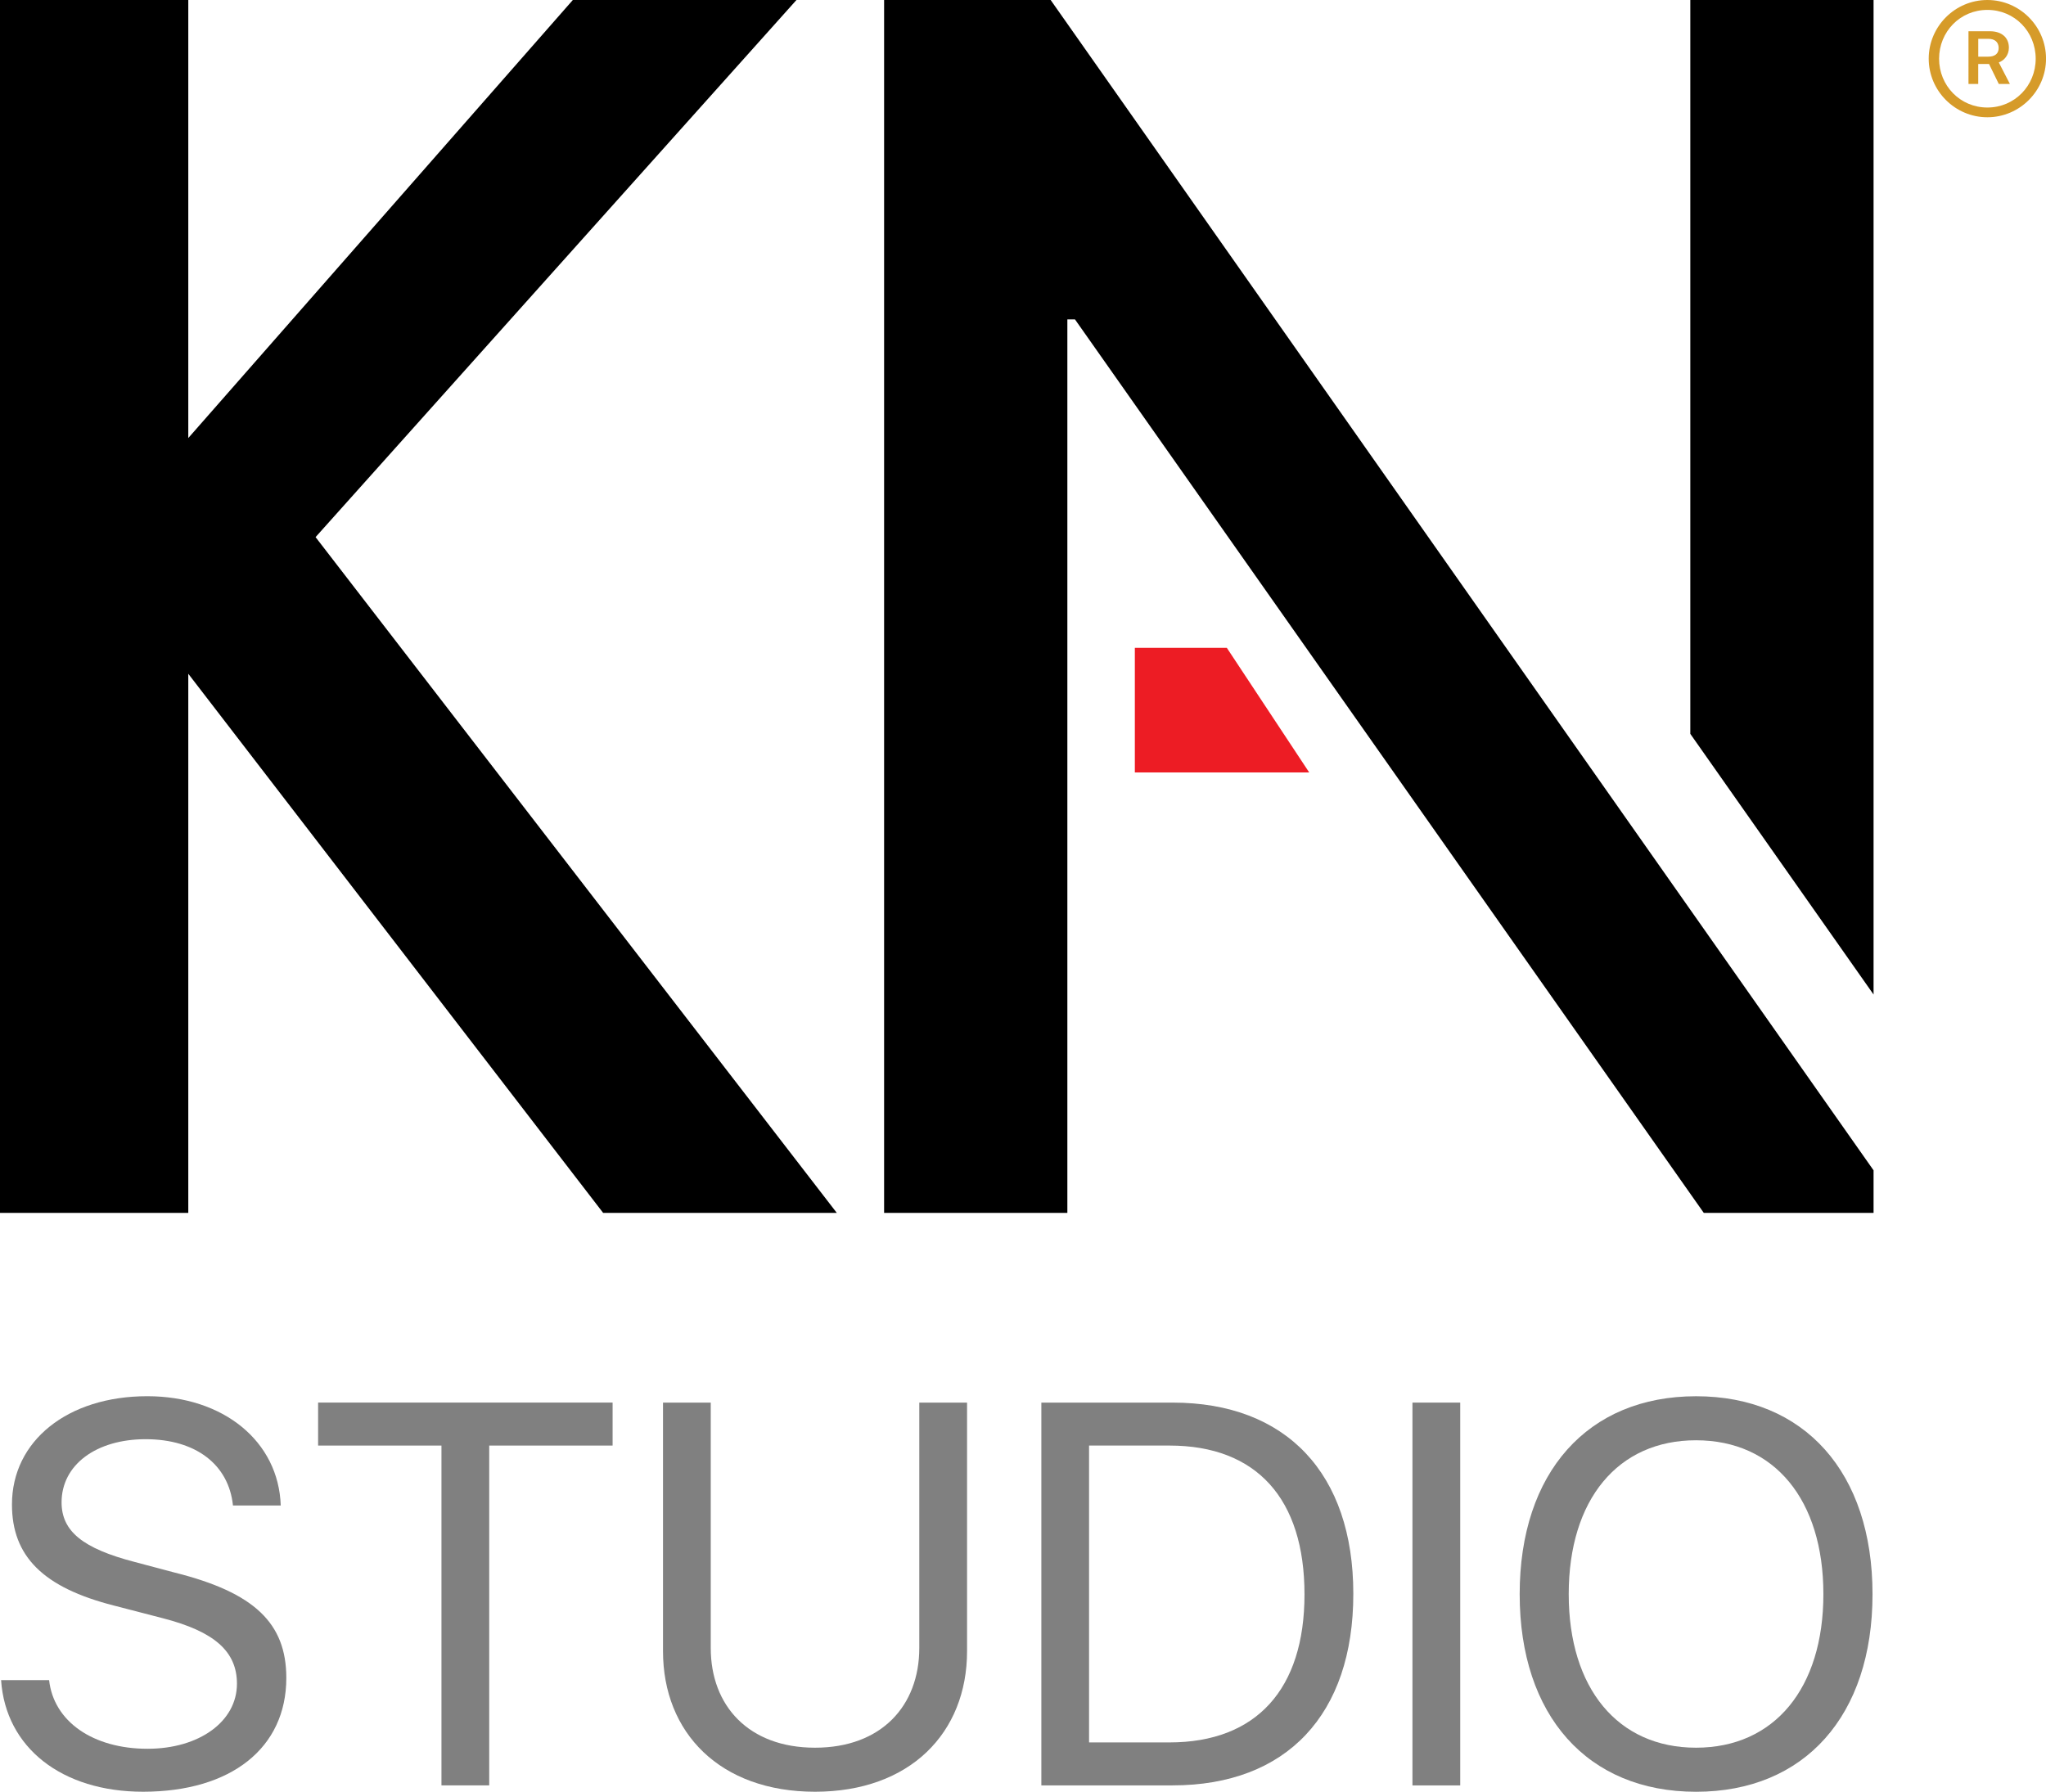
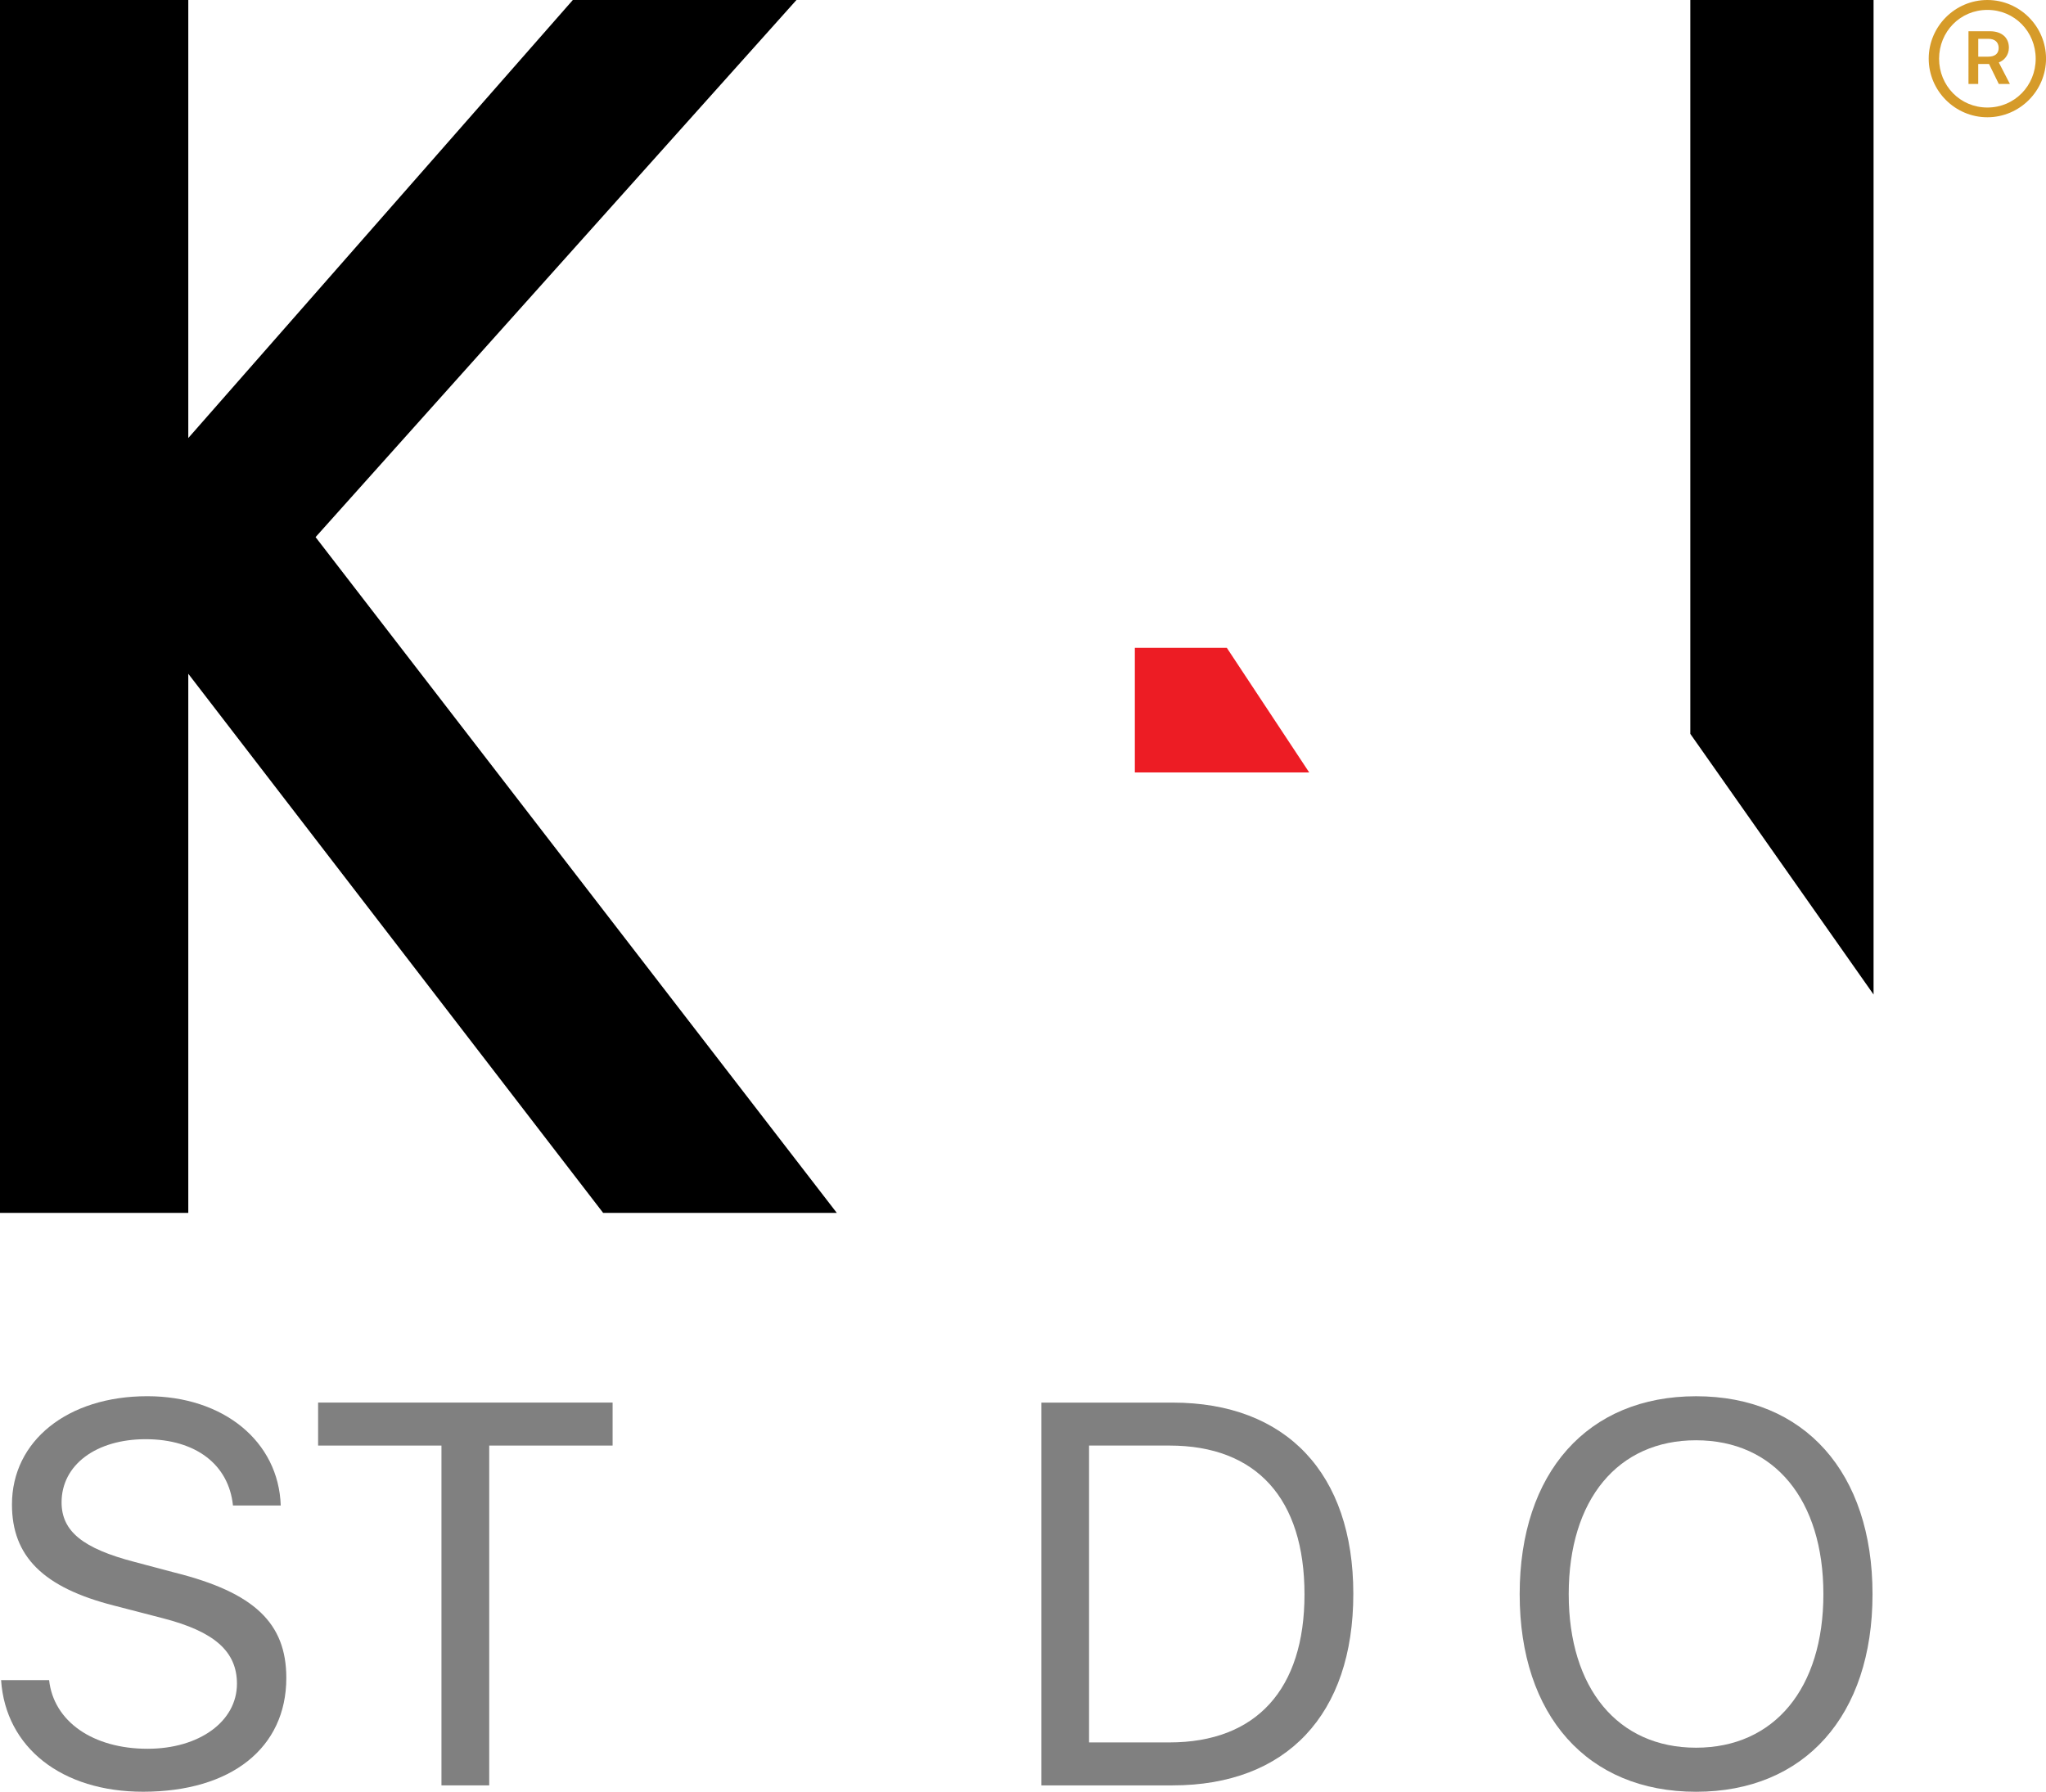
<svg xmlns="http://www.w3.org/2000/svg" xmlns:xlink="http://www.w3.org/1999/xlink" version="1.0" id="Layer_1" x="0px" y="0px" width="64.666px" height="56.64px" viewBox="0 0 64.666 56.64" enable-background="new 0 0 64.666 56.64" xml:space="preserve">
-   <polygon points="27.943,0 27.943,38.341 33.735,38.341 33.735,10.097 33.976,10.097 53.85,38.341 59.216,38.341 59.216,36.996   33.207,0 " />
  <polygon points="53.424,0 53.424,23.198 59.216,31.438 59.216,0 " />
  <polygon points="18.105,0 5.951,13.847 5.951,0 0,0 0,38.341 5.951,38.341 5.951,21.299 19.063,38.341 26.448,38.341 9.974,16.979   25.173,0 " />
  <polygon fill="#ED1C24" points="41.379,24.418 35.868,24.418 35.868,20.479 38.775,20.479 " />
  <g>
    <defs>
      <rect id="SVGID_1_" y="0" width="64.666" height="56.64" />
    </defs>
    <clipPath id="SVGID_2_">
      <use xlink:href="#SVGID_1_" overflow="visible" />
    </clipPath>
    <path clip-path="url(#SVGID_2_)" fill="#808080" d="M1.552,53.109c0.143,1.308,1.384,2.172,3.111,2.172   c1.635,0,2.826-0.864,2.826-2.055c0-1.023-0.713-1.651-2.34-2.071l-1.551-0.402c-2.231-0.569-3.22-1.552-3.22-3.194   c0-2.014,1.761-3.423,4.277-3.423c2.406,0,4.151,1.427,4.218,3.455h-1.51c-0.134-1.299-1.182-2.096-2.759-2.096   c-1.568,0-2.658,0.813-2.658,1.996c0,0.914,0.671,1.459,2.315,1.886l1.266,0.336c2.507,0.629,3.522,1.593,3.522,3.329   c0,2.214-1.744,3.597-4.528,3.597c-2.566,0-4.344-1.392-4.487-3.529H1.552z" />
    <polygon clip-path="url(#SVGID_2_)" fill="#808080" points="13.953,56.438 13.953,45.696 10.054,45.696 10.054,44.337    19.362,44.337 19.362,45.696 15.462,45.696 15.462,56.438  " />
-     <path clip-path="url(#SVGID_2_)" fill="#808080" d="M22.464,52.095c0,1.828,1.199,3.152,3.296,3.152   c2.096,0,3.295-1.324,3.295-3.152v-7.757h1.51v7.857c0,2.582-1.803,4.444-4.805,4.444s-4.805-1.862-4.805-4.444v-7.857h1.509   V52.095z" />
    <path clip-path="url(#SVGID_2_)" fill="#808080" d="M37.063,44.338c3.589,0,5.71,2.239,5.71,6.046c0,3.816-2.112,6.054-5.71,6.054   h-4.15v-12.1H37.063z M34.421,55.08h2.541c2.742,0,4.268-1.677,4.268-4.679c0-3.028-1.518-4.705-4.268-4.705h-2.541V55.08z" />
-     <rect x="44.642" y="44.338" clip-path="url(#SVGID_2_)" fill="#808080" width="1.51" height="12.101" />
    <path clip-path="url(#SVGID_2_)" fill="#808080" d="M59.183,50.393c0,3.841-2.146,6.247-5.577,6.247   c-3.43,0-5.575-2.406-5.575-6.247s2.146-6.256,5.575-6.256C57.036,44.137,59.183,46.552,59.183,50.393 M49.581,50.393   c0,2.977,1.551,4.854,4.024,4.854c2.475,0,4.025-1.878,4.025-4.854c0-2.985-1.551-4.864-4.025-4.864   C51.132,45.528,49.581,47.407,49.581,50.393" />
    <path clip-path="url(#SVGID_2_)" fill="#D69B29" d="M60.959,1.854c0-1.02,0.834-1.854,1.854-1.854c1.019,0,1.854,0.834,1.854,1.854   c0,1.019-0.835,1.853-1.854,1.853C61.793,3.707,60.959,2.873,60.959,1.854 M64.34,1.856c0-0.854-0.666-1.543-1.527-1.543   c-0.86,0-1.526,0.689-1.526,1.543c0,0.853,0.666,1.543,1.526,1.543C63.674,3.399,64.34,2.709,64.34,1.856 M63.493,1.507   c0,0.238-0.149,0.404-0.319,0.467l0.351,0.68h-0.351l-0.309-0.632h-0.341v0.632h-0.308V0.988h0.678   C63.27,0.988,63.493,1.192,63.493,1.507 M62.842,1.791c0.207,0,0.328-0.094,0.328-0.274c0-0.188-0.127-0.289-0.318-0.289h-0.327   v0.563H62.842z" />
  </g>
</svg>